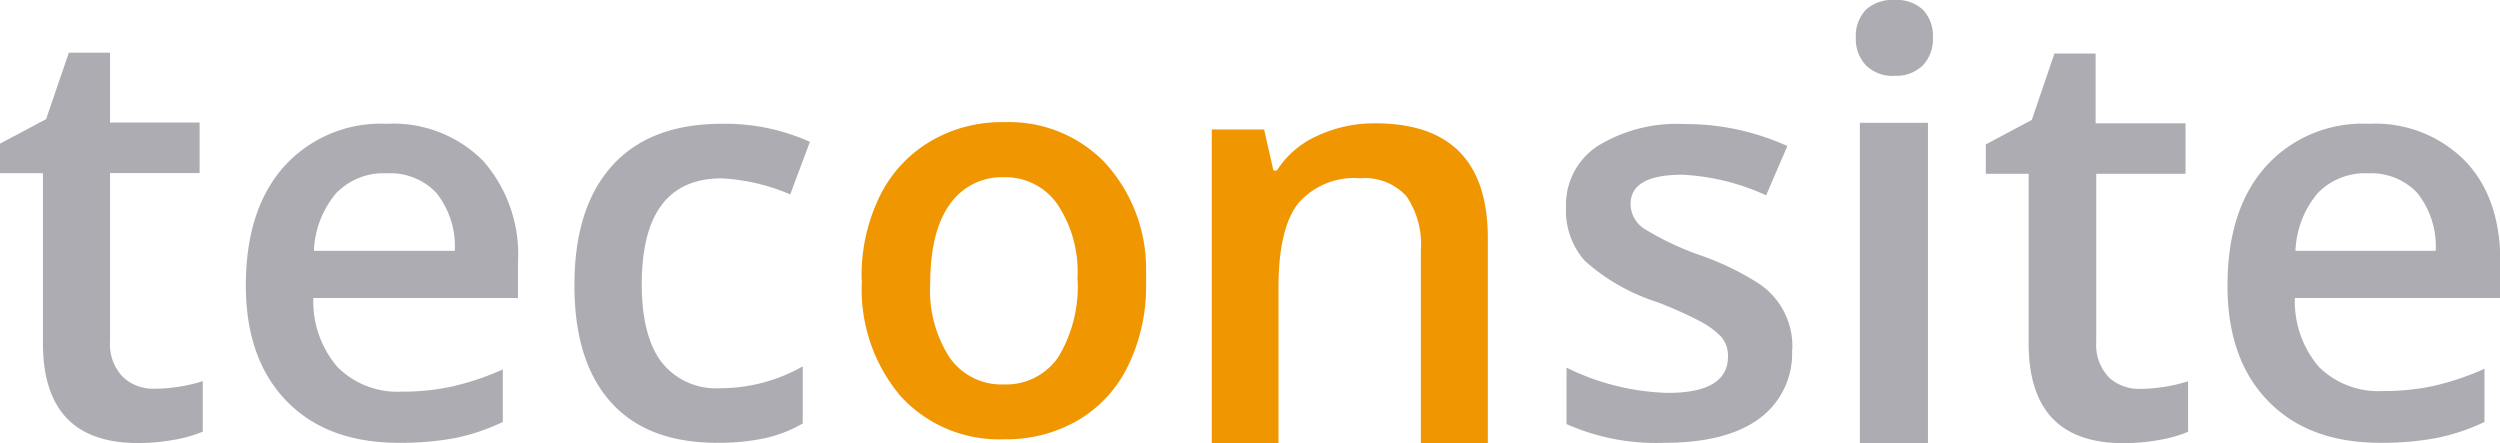
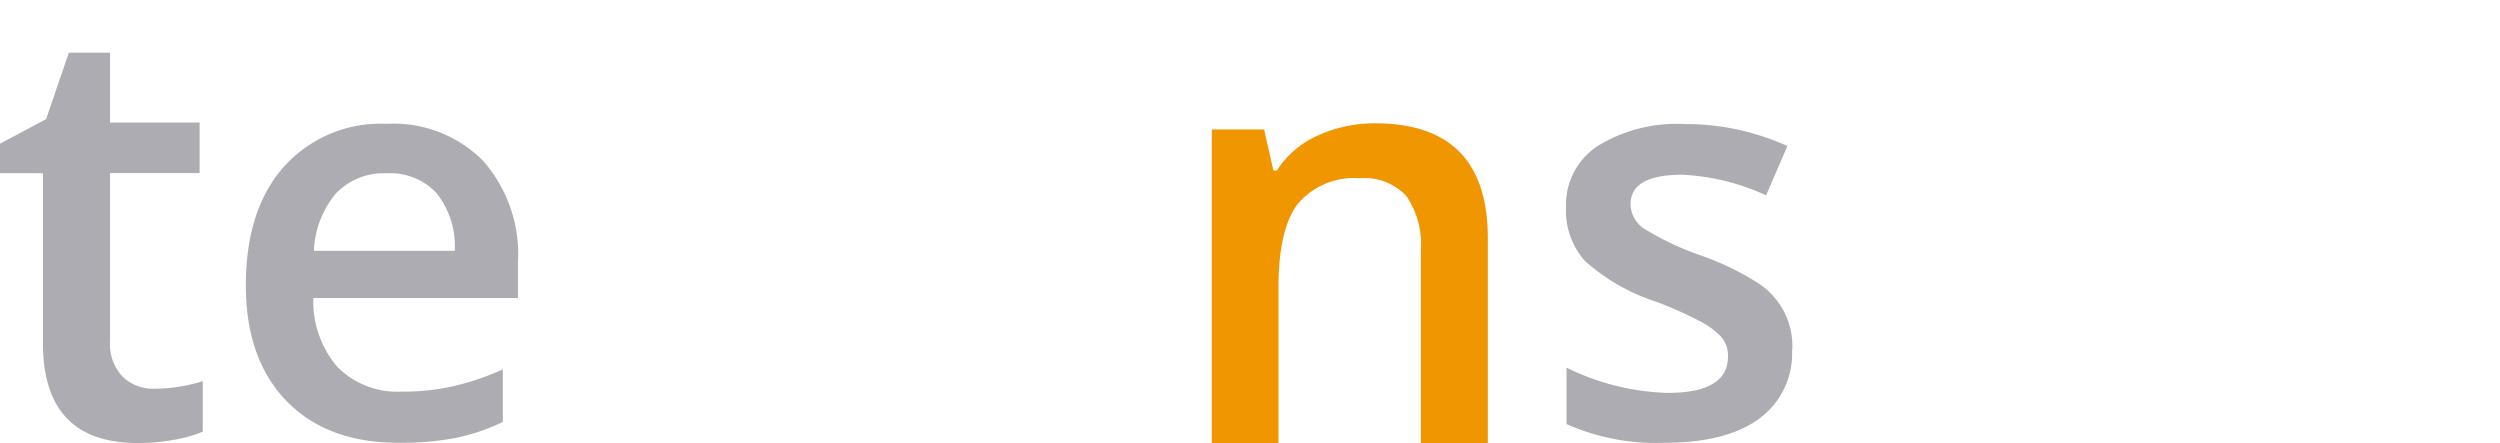
<svg xmlns="http://www.w3.org/2000/svg" viewBox="0 0 197.89 35.08">
  <defs>
    <style>.cls-1{fill:#adacb2;}.cls-2{fill:#f09600;}</style>
  </defs>
  <title>Recurso 11logo-teconsite</title>
  <g id="Capa_2" data-name="Capa 2">
    <g id="Logo_actual" data-name="Logo actual">
      <path class="cls-1" d="M12.18,30.77a13,13,0,0,0,3.87-.6v4a10.36,10.36,0,0,1-2.26.64,15.87,15.87,0,0,1-2.87.26q-7.53,0-7.52-7.92V13.71H0V11.37L3.65,9.43l1.8-5.26H8.71V9.7H15.8v4H8.71V27a3.73,3.73,0,0,0,1,2.82A3.47,3.47,0,0,0,12.18,30.77Z" />
      <path class="cls-1" d="M31.56,35.05q-5.68,0-8.89-3.32T19.46,22.6q0-6,3-9.39A10.3,10.3,0,0,1,30.62,9.8a10,10,0,0,1,7.62,2.93A11.21,11.21,0,0,1,41,20.79v2.8H24.8a8,8,0,0,0,1.91,5.46A6.7,6.7,0,0,0,31.8,31a18.41,18.41,0,0,0,4-.41,21.19,21.19,0,0,0,4-1.35V33.4A16.2,16.2,0,0,1,36,34.68,23.5,23.5,0,0,1,31.56,35.05Zm-.94-21.33a5.21,5.21,0,0,0-4,1.56,7.5,7.5,0,0,0-1.77,4.57H36a6.77,6.77,0,0,0-1.46-4.58A5,5,0,0,0,30.62,13.72Z" />
-       <path class="cls-1" d="M56.75,35.05q-5.53,0-8.41-3.23t-2.87-9.26q0-6.15,3-9.46t8.7-3.3a16.22,16.22,0,0,1,6.94,1.43l-1.56,4.16a15.71,15.71,0,0,0-5.43-1.27q-6.32,0-6.32,8.39c0,2.73.53,4.79,1.57,6.16A5.48,5.48,0,0,0,57,30.73,13.22,13.22,0,0,0,63.54,29v4.52a10.57,10.57,0,0,1-3,1.17A18.08,18.08,0,0,1,56.75,35.05Z" />
      <path class="cls-2" d="M117.77,35.08h-5.3V19.81a6.72,6.72,0,0,0-1.15-4.29,4.48,4.48,0,0,0-3.67-1.41,5.85,5.85,0,0,0-4.9,2q-1.55,2-1.55,6.63V35.08H95.92V10.25h4.14l.74,3.25h.27a7.38,7.38,0,0,1,3.18-2.74,10.78,10.78,0,0,1,4.59-1q8.93,0,8.93,9.09Z" />
      <path class="cls-1" d="M141.85,27.67a6.37,6.37,0,0,1-2.6,5.47q-2.59,1.9-7.45,1.91A17.52,17.52,0,0,1,124,33.57V29.1a19.25,19.25,0,0,0,8,2q4.78,0,4.78-2.88a2.28,2.28,0,0,0-.53-1.55,6.2,6.2,0,0,0-1.74-1.27,30.48,30.48,0,0,0-3.37-1.5,15.8,15.8,0,0,1-5.7-3.26,6,6,0,0,1-1.48-4.23,5.55,5.55,0,0,1,2.52-4.86,11.91,11.91,0,0,1,6.86-1.73,19.48,19.48,0,0,1,8.14,1.74l-1.68,3.9a18,18,0,0,0-6.63-1.63c-2.74,0-4.1.78-4.1,2.33a2.35,2.35,0,0,0,1.07,1.94,22.9,22.9,0,0,0,4.66,2.18,21.67,21.67,0,0,1,4.38,2.14,5.94,5.94,0,0,1,2.69,5.27Z" />
-       <path class="cls-1" d="M146.9,3a3,3,0,0,1,.79-2.22A3.09,3.09,0,0,1,150,0a3,3,0,0,1,2.22.78A3,3,0,0,1,153,3a3,3,0,0,1-.79,2.17A3,3,0,0,1,150,6a3,3,0,0,1-2.26-.79A3,3,0,0,1,146.9,3Zm5.71,32.08h-5.39V9.72h5.39Z" />
-       <path class="cls-1" d="M169.34,30.78a13,13,0,0,0,3.86-.6v4a10.2,10.2,0,0,1-2.26.64,15.68,15.68,0,0,1-2.86.26q-7.5,0-7.5-7.9V13.76h-3.39V11.43l3.64-1.94,1.79-5.25h3.26V9.76H173v4h-7.07v13.3a3.73,3.73,0,0,0,1,2.81A3.47,3.47,0,0,0,169.34,30.78Z" />
-       <path class="cls-1" d="M188.41,35.05q-5.68,0-8.89-3.32t-3.2-9.13q0-6,3-9.39a10.3,10.3,0,0,1,8.18-3.41,10,10,0,0,1,7.62,2.93q2.81,2.92,2.8,8.06v2.8H181.65a8,8,0,0,0,1.91,5.46,6.71,6.71,0,0,0,5.1,1.9,18.25,18.25,0,0,0,4-.41,21.19,21.19,0,0,0,4-1.35V33.4a16.2,16.2,0,0,1-3.84,1.28A23.5,23.5,0,0,1,188.41,35.05Zm-.94-21.33a5.21,5.21,0,0,0-4,1.56,7.5,7.5,0,0,0-1.77,4.57H192.8a6.77,6.77,0,0,0-1.46-4.58A5,5,0,0,0,187.47,13.72Z" />
-       <path class="cls-2" d="M68.2,22a14.27,14.27,0,0,1,1.41-6.41,10.28,10.28,0,0,1,4-4.38,11.07,11.07,0,0,1,5.86-1.54,10.56,10.56,0,0,1,7.95,3.16,12.45,12.45,0,0,1,3.3,8.36l0,1.28a14.35,14.35,0,0,1-1.38,6.39,10.09,10.09,0,0,1-3.93,4.36,11.24,11.24,0,0,1-5.92,1.55,10.54,10.54,0,0,1-8.2-3.41,13.08,13.08,0,0,1-3.07-9.09Zm5.43.47a9.75,9.75,0,0,0,1.55,5.85,5,5,0,0,0,4.29,2.11,5,5,0,0,0,4.29-2.15A10.76,10.76,0,0,0,85.29,22a9.64,9.64,0,0,0-1.58-5.82,5,5,0,0,0-4.28-2.15,5,5,0,0,0-4.23,2.12C74.16,17.58,73.63,19.68,73.63,22.49Z" />
    </g>
  </g>
</svg>